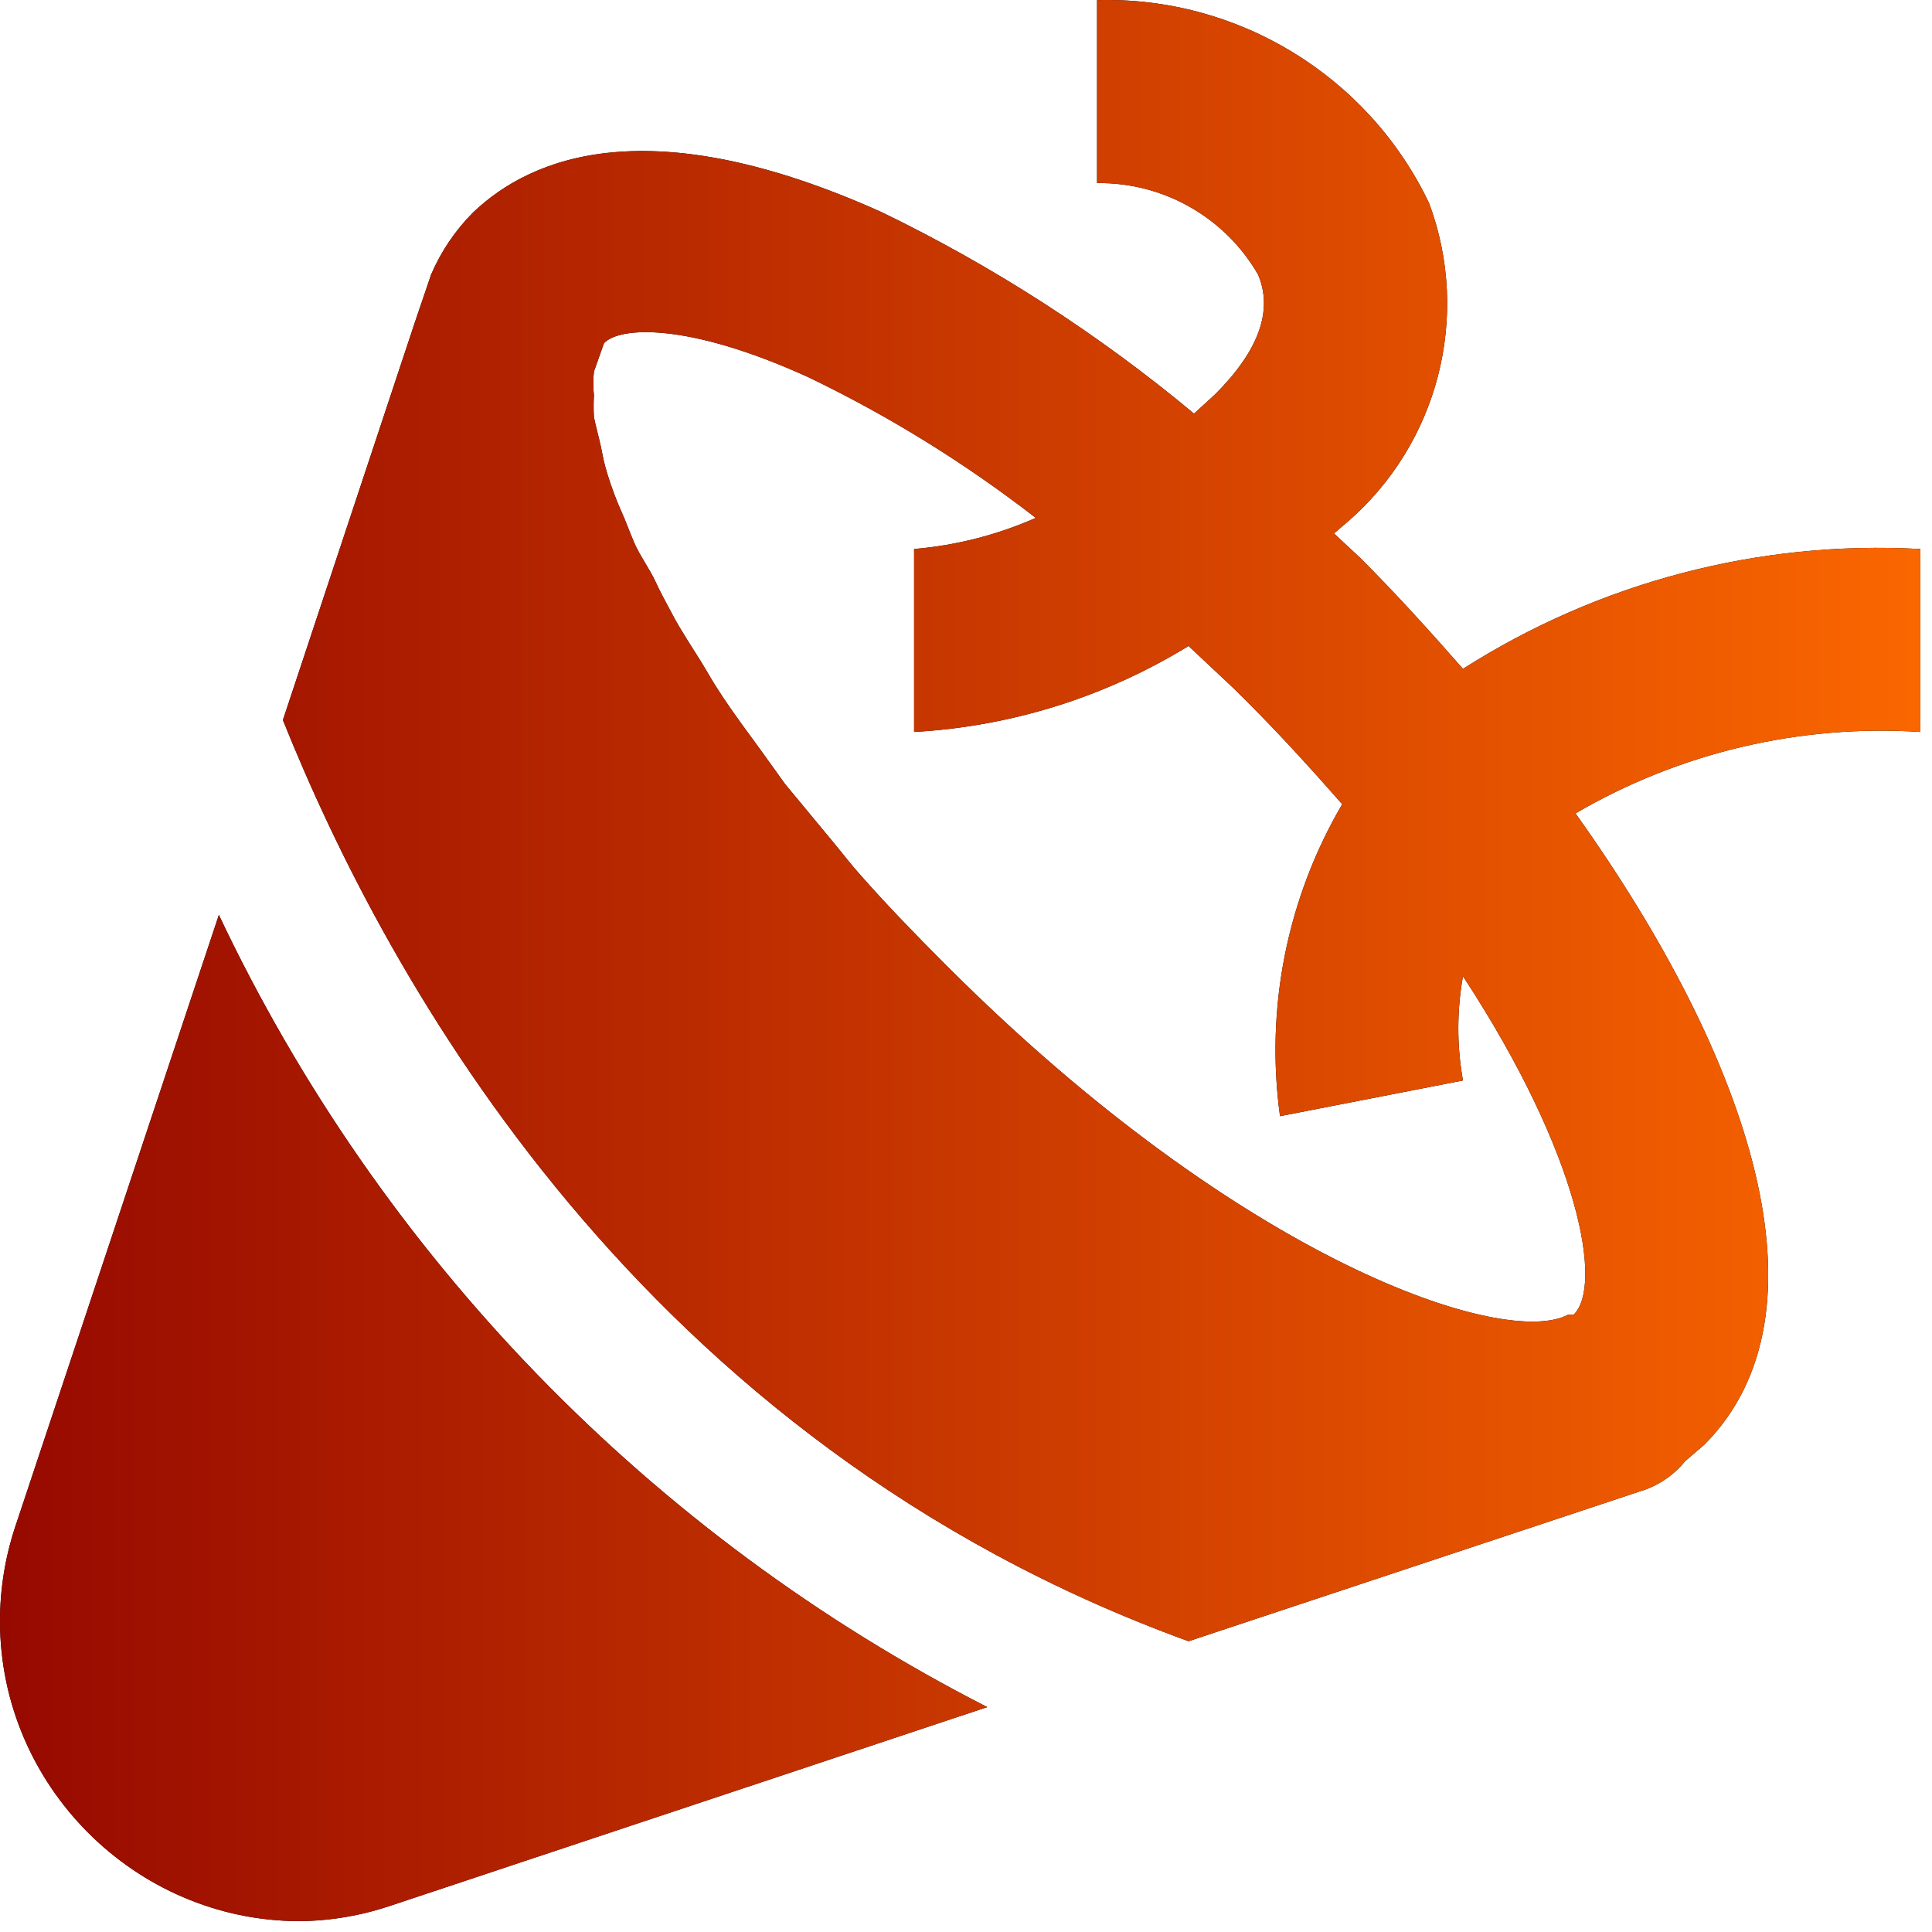
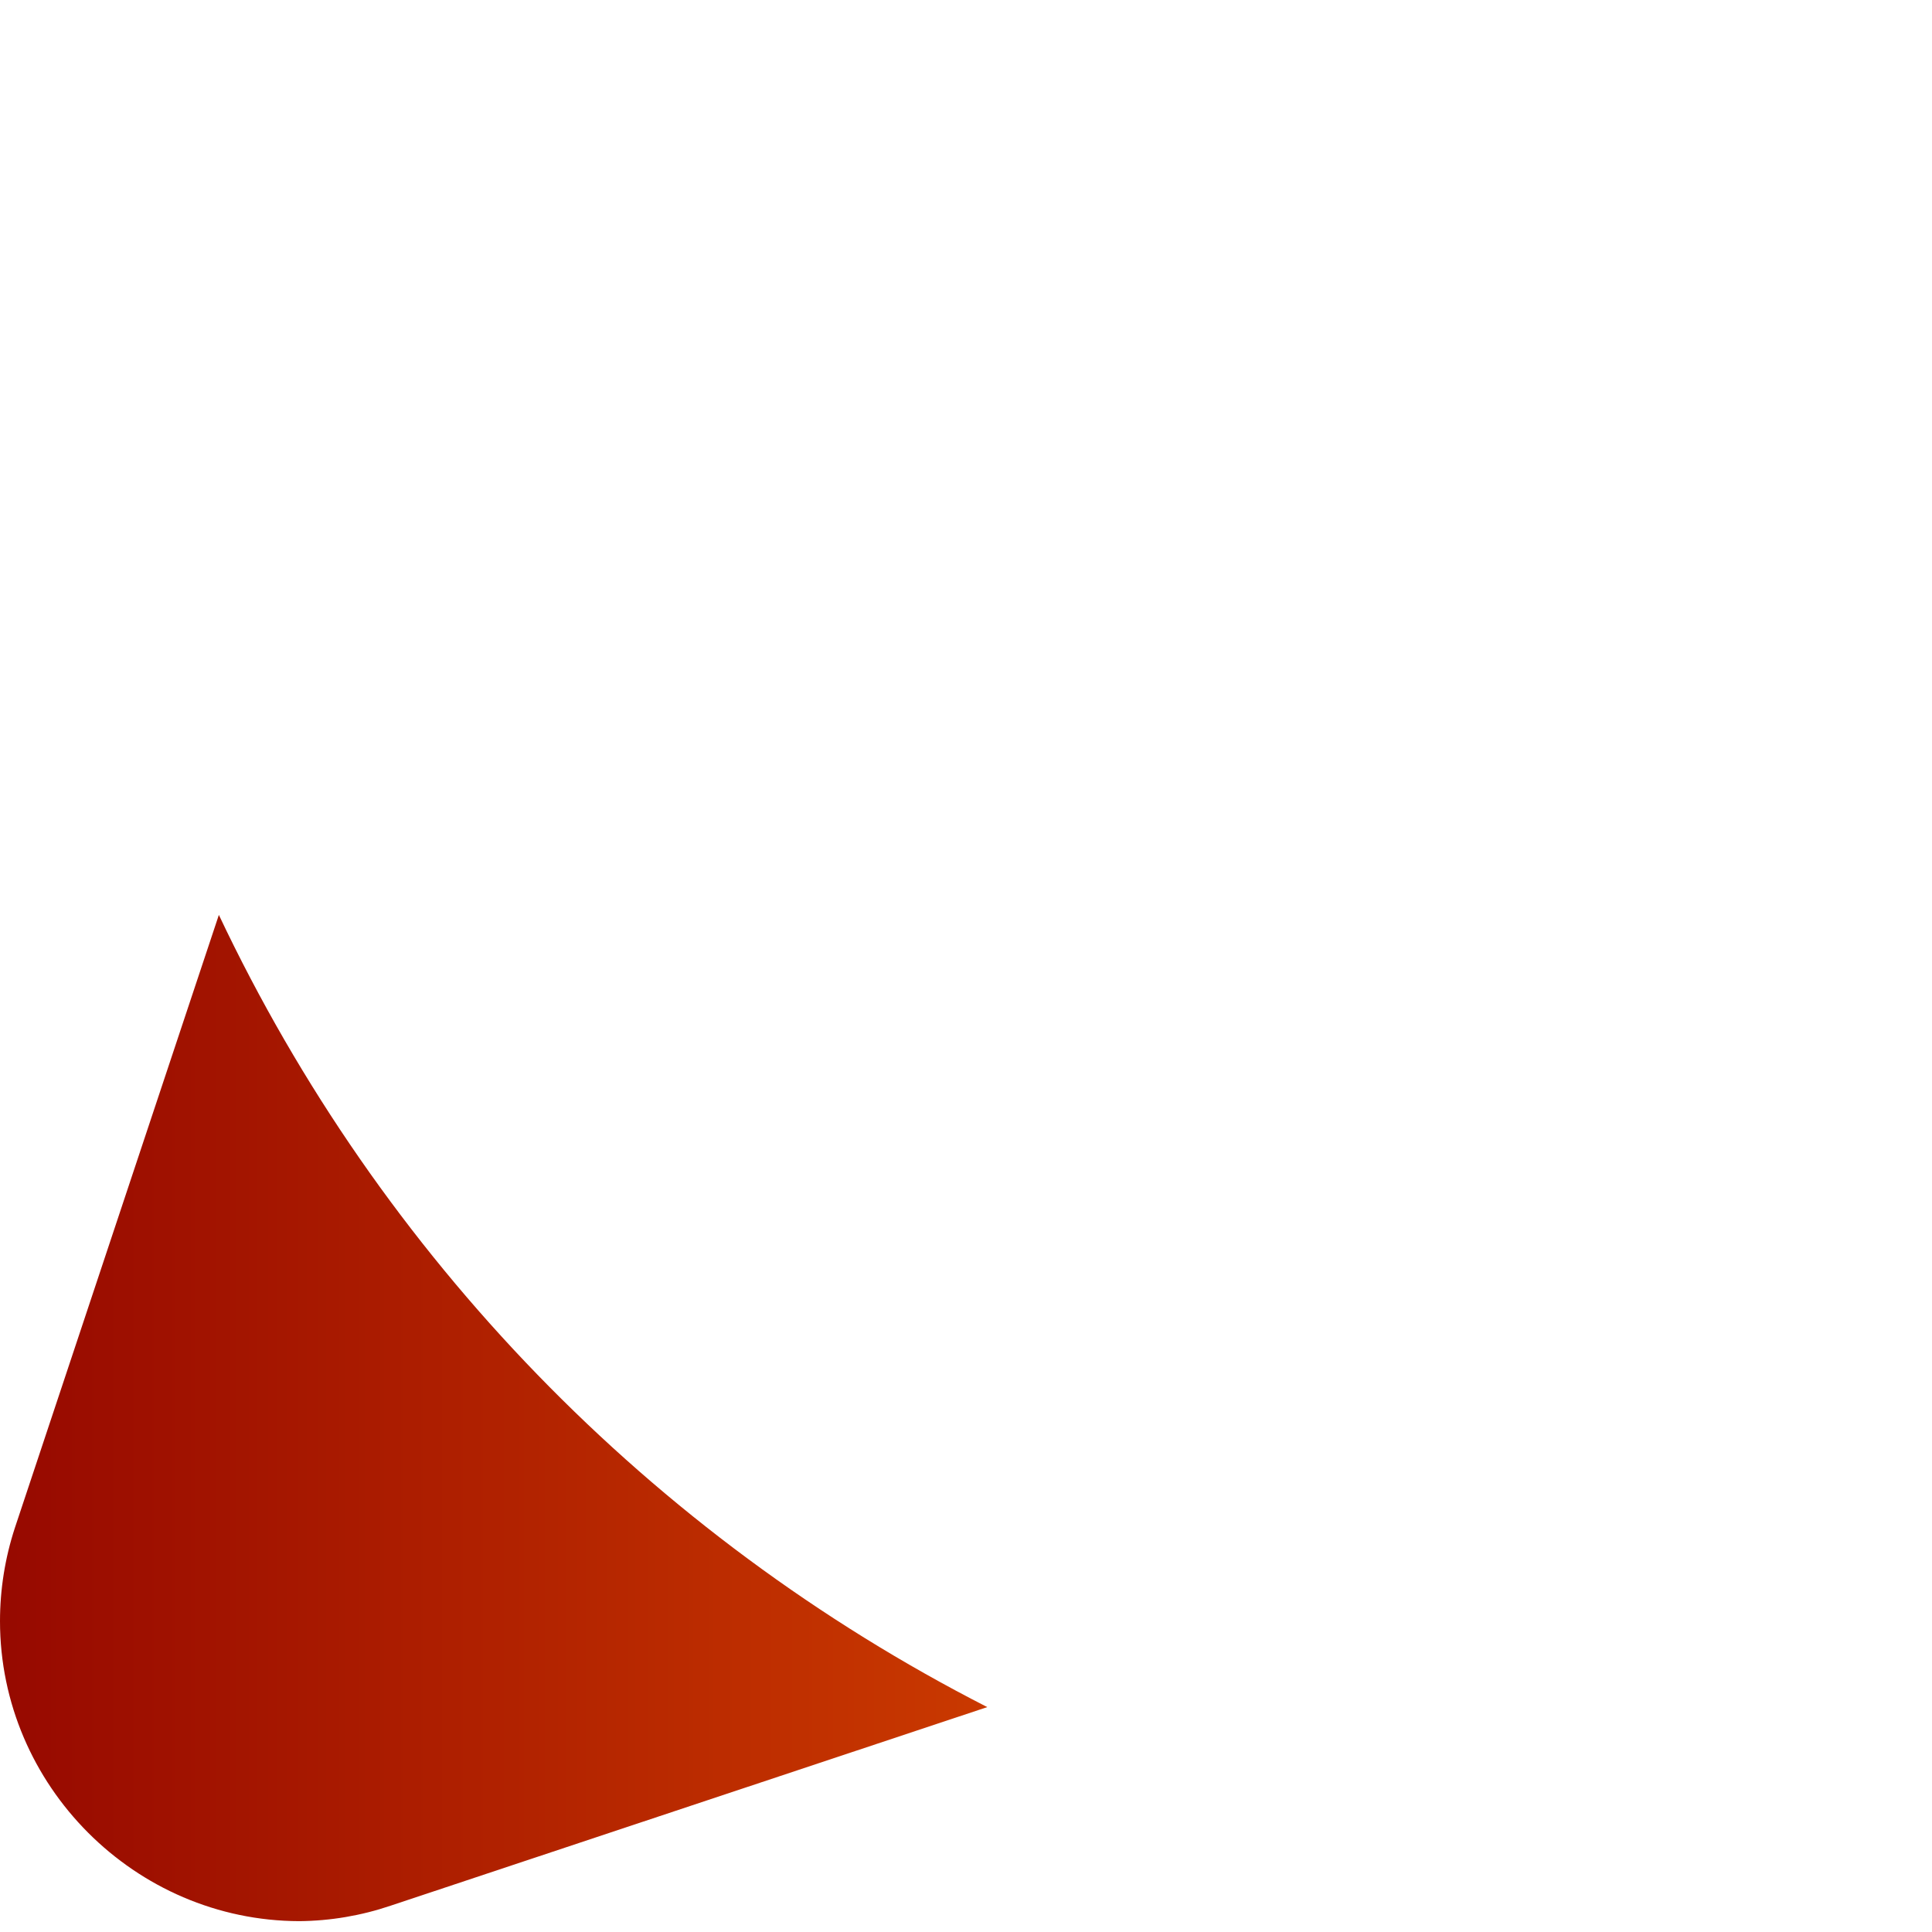
<svg xmlns="http://www.w3.org/2000/svg" width="100%" height="100%" viewBox="0 0 88 88" xml:space="preserve" style="fill-rule:evenodd;clip-rule:evenodd;stroke-linejoin:round;stroke-miterlimit:2;">
  <g>
-     <path d="M87.469,25.006c-7.343,-0.404 -14.631,1.506 -20.833,5.459c-1.5,-1.709 -3.042,-3.417 -4.667,-5.042l-1.208,-1.125l0.583,-0.5c4.164,-3.574 5.666,-9.399 3.75,-14.542c-2.762,-5.793 -8.709,-9.43 -15.125,-9.25l0,8.334c3.015,-0.042 5.826,1.555 7.334,4.166c0.708,1.667 -0,3.5 -1.959,5.459l-0.958,0.875c-4.346,-3.622 -9.117,-6.7 -14.208,-9.167c-10.542,-4.75 -15.959,-2.542 -18.625,0c-0.813,0.815 -1.463,1.776 -1.917,2.833l-0.75,2.209l-6,18.083c4.75,11.833 16.25,32.875 41.25,41.958l20.833,-6.916c0.703,-0.262 1.322,-0.708 1.792,-1.292l0.875,-0.75c5.958,-6 2.125,-17.542 -5.875,-28.75c4.75,-2.772 10.22,-4.063 15.708,-3.708l0,-8.334Zm-15.791,34.875l-0.25,0c-2.875,1.542 -14.792,-2.375 -28.292,-15.875c-1.417,-1.416 -2.75,-2.791 -3.958,-4.166c-0.417,-0.459 -0.792,-0.959 -1.209,-1.459l-2.208,-2.666l-1.167,-1.625c-0.583,-0.792 -1.166,-1.584 -1.666,-2.334c-0.5,-0.75 -0.667,-1.083 -1,-1.625c-0.334,-0.541 -0.917,-1.416 -1.292,-2.125c-0.375,-0.708 -0.542,-1 -0.792,-1.541c-0.25,-0.542 -0.708,-1.167 -0.958,-1.75c-0.25,-0.584 -0.375,-0.959 -0.583,-1.417c-0.209,-0.458 -0.459,-1.125 -0.625,-1.667c-0.167,-0.541 -0.209,-0.791 -0.292,-1.208c-0.083,-0.417 -0.25,-1 -0.333,-1.417c-0.02,-0.333 -0.02,-0.667 -0,-1c-0.041,-0.36 -0.041,-0.723 -0,-1.083l0.458,-1.292c0.708,-0.75 3.792,-0.958 9.292,1.542c3.675,1.766 7.153,3.917 10.375,6.417c-1.757,0.775 -3.629,1.254 -5.542,1.416l-0,8.334c4.426,-0.251 8.722,-1.597 12.5,-3.917l2.042,1.917c1.833,1.791 3.458,3.583 4.958,5.291c-2.512,4.283 -3.51,9.29 -2.833,14.209l8.333,-1.625c-0.282,-1.571 -0.282,-3.179 -0,-4.75c5.375,8.208 6.375,14.125 5.042,15.416Z" style="fill-rule:nonzero;" />
    <clipPath id="_clip1">
-       <path d="M87.469,25.006c-7.343,-0.404 -14.631,1.506 -20.833,5.459c-1.5,-1.709 -3.042,-3.417 -4.667,-5.042l-1.208,-1.125l0.583,-0.5c4.164,-3.574 5.666,-9.399 3.75,-14.542c-2.762,-5.793 -8.709,-9.43 -15.125,-9.25l0,8.334c3.015,-0.042 5.826,1.555 7.334,4.166c0.708,1.667 -0,3.5 -1.959,5.459l-0.958,0.875c-4.346,-3.622 -9.117,-6.7 -14.208,-9.167c-10.542,-4.75 -15.959,-2.542 -18.625,0c-0.813,0.815 -1.463,1.776 -1.917,2.833l-0.75,2.209l-6,18.083c4.75,11.833 16.25,32.875 41.25,41.958l20.833,-6.916c0.703,-0.262 1.322,-0.708 1.792,-1.292l0.875,-0.75c5.958,-6 2.125,-17.542 -5.875,-28.75c4.75,-2.772 10.22,-4.063 15.708,-3.708l0,-8.334Zm-15.791,34.875l-0.25,0c-2.875,1.542 -14.792,-2.375 -28.292,-15.875c-1.417,-1.416 -2.75,-2.791 -3.958,-4.166c-0.417,-0.459 -0.792,-0.959 -1.209,-1.459l-2.208,-2.666l-1.167,-1.625c-0.583,-0.792 -1.166,-1.584 -1.666,-2.334c-0.5,-0.75 -0.667,-1.083 -1,-1.625c-0.334,-0.541 -0.917,-1.416 -1.292,-2.125c-0.375,-0.708 -0.542,-1 -0.792,-1.541c-0.25,-0.542 -0.708,-1.167 -0.958,-1.75c-0.25,-0.584 -0.375,-0.959 -0.583,-1.417c-0.209,-0.458 -0.459,-1.125 -0.625,-1.667c-0.167,-0.541 -0.209,-0.791 -0.292,-1.208c-0.083,-0.417 -0.25,-1 -0.333,-1.417c-0.02,-0.333 -0.02,-0.667 -0,-1c-0.041,-0.36 -0.041,-0.723 -0,-1.083l0.458,-1.292c0.708,-0.75 3.792,-0.958 9.292,1.542c3.675,1.766 7.153,3.917 10.375,6.417c-1.757,0.775 -3.629,1.254 -5.542,1.416l-0,8.334c4.426,-0.251 8.722,-1.597 12.5,-3.917l2.042,1.917c1.833,1.791 3.458,3.583 4.958,5.291c-2.512,4.283 -3.51,9.29 -2.833,14.209l8.333,-1.625c-0.282,-1.571 -0.282,-3.179 -0,-4.75c5.375,8.208 6.375,14.125 5.042,15.416Z" clip-rule="nonzero" />
-     </clipPath>
+       </clipPath>
    <g clip-path="url(#_clip1)">
      <rect x="-8.364" y="-4.16" width="100" height="100" style="fill:url(#_Linear2);" />
    </g>
-     <path d="M9.969,41.673l-9.291,27.917c-0.449,1.372 -0.678,2.806 -0.678,4.25c0,7.485 6.15,13.65 13.636,13.666c1.418,-0.013 2.824,-0.252 4.167,-0.708l27.166,-9.042c-15.33,-7.829 -27.641,-20.522 -35,-36.083Z" style="fill-rule:nonzero;" />
    <clipPath id="_clip3">
      <path d="M9.969,41.673l-9.291,27.917c-0.449,1.372 -0.678,2.806 -0.678,4.25c0,7.485 6.15,13.65 13.636,13.666c1.418,-0.013 2.824,-0.252 4.167,-0.708l27.166,-9.042c-15.33,-7.829 -27.641,-20.522 -35,-36.083Z" clip-rule="nonzero" />
    </clipPath>
    <g clip-path="url(#_clip3)">
      <rect x="-8.364" y="-4.16" width="100" height="100" style="fill:url(#_Linear4);" />
    </g>
  </g>
  <defs>
    <linearGradient id="_Linear2" x1="0" y1="0" x2="1" y2="0" gradientUnits="userSpaceOnUse" gradientTransform="matrix(100,0,0,100,-8.364,45.84)">
      <stop offset="0" style="stop-color:#8d0000;stop-opacity:1" />
      <stop offset="1" style="stop-color:#ff6b00;stop-opacity:1" />
    </linearGradient>
    <linearGradient id="_Linear4" x1="0" y1="0" x2="1" y2="0" gradientUnits="userSpaceOnUse" gradientTransform="matrix(100,0,0,100,-8.364,45.84)">
      <stop offset="0" style="stop-color:#8d0000;stop-opacity:1" />
      <stop offset="1" style="stop-color:#ff6b00;stop-opacity:1" />
    </linearGradient>
  </defs>
</svg>